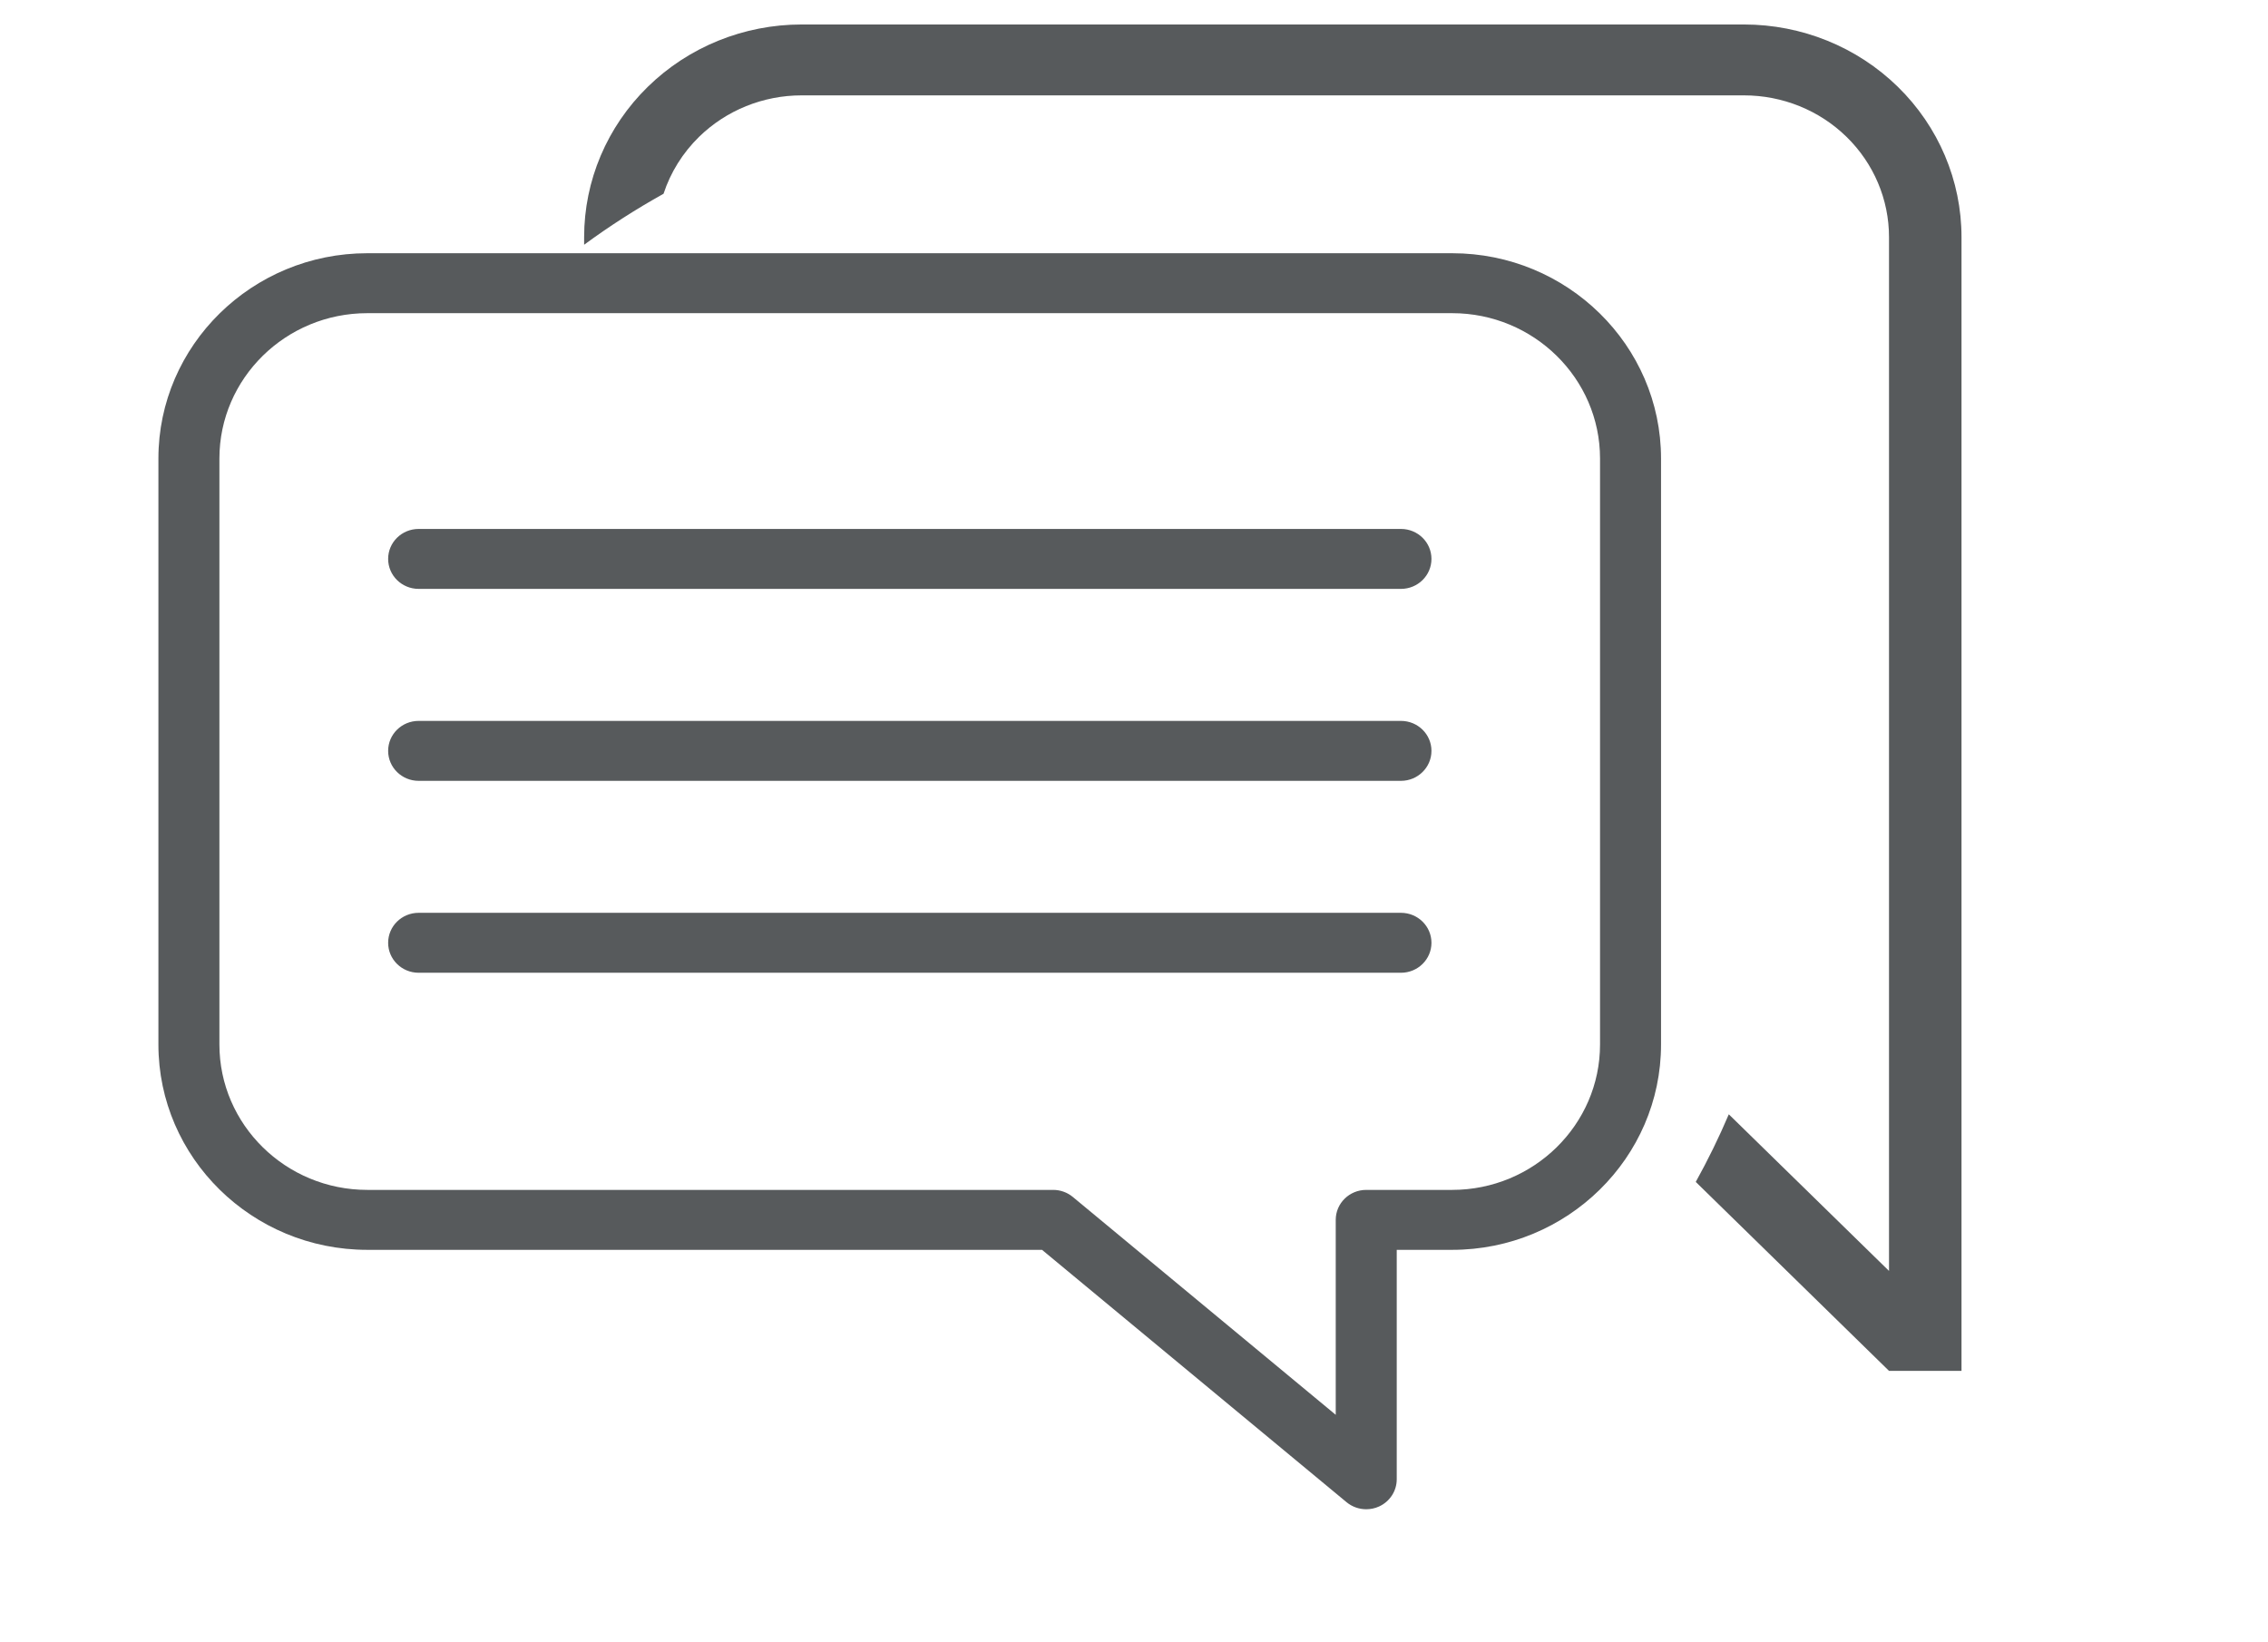
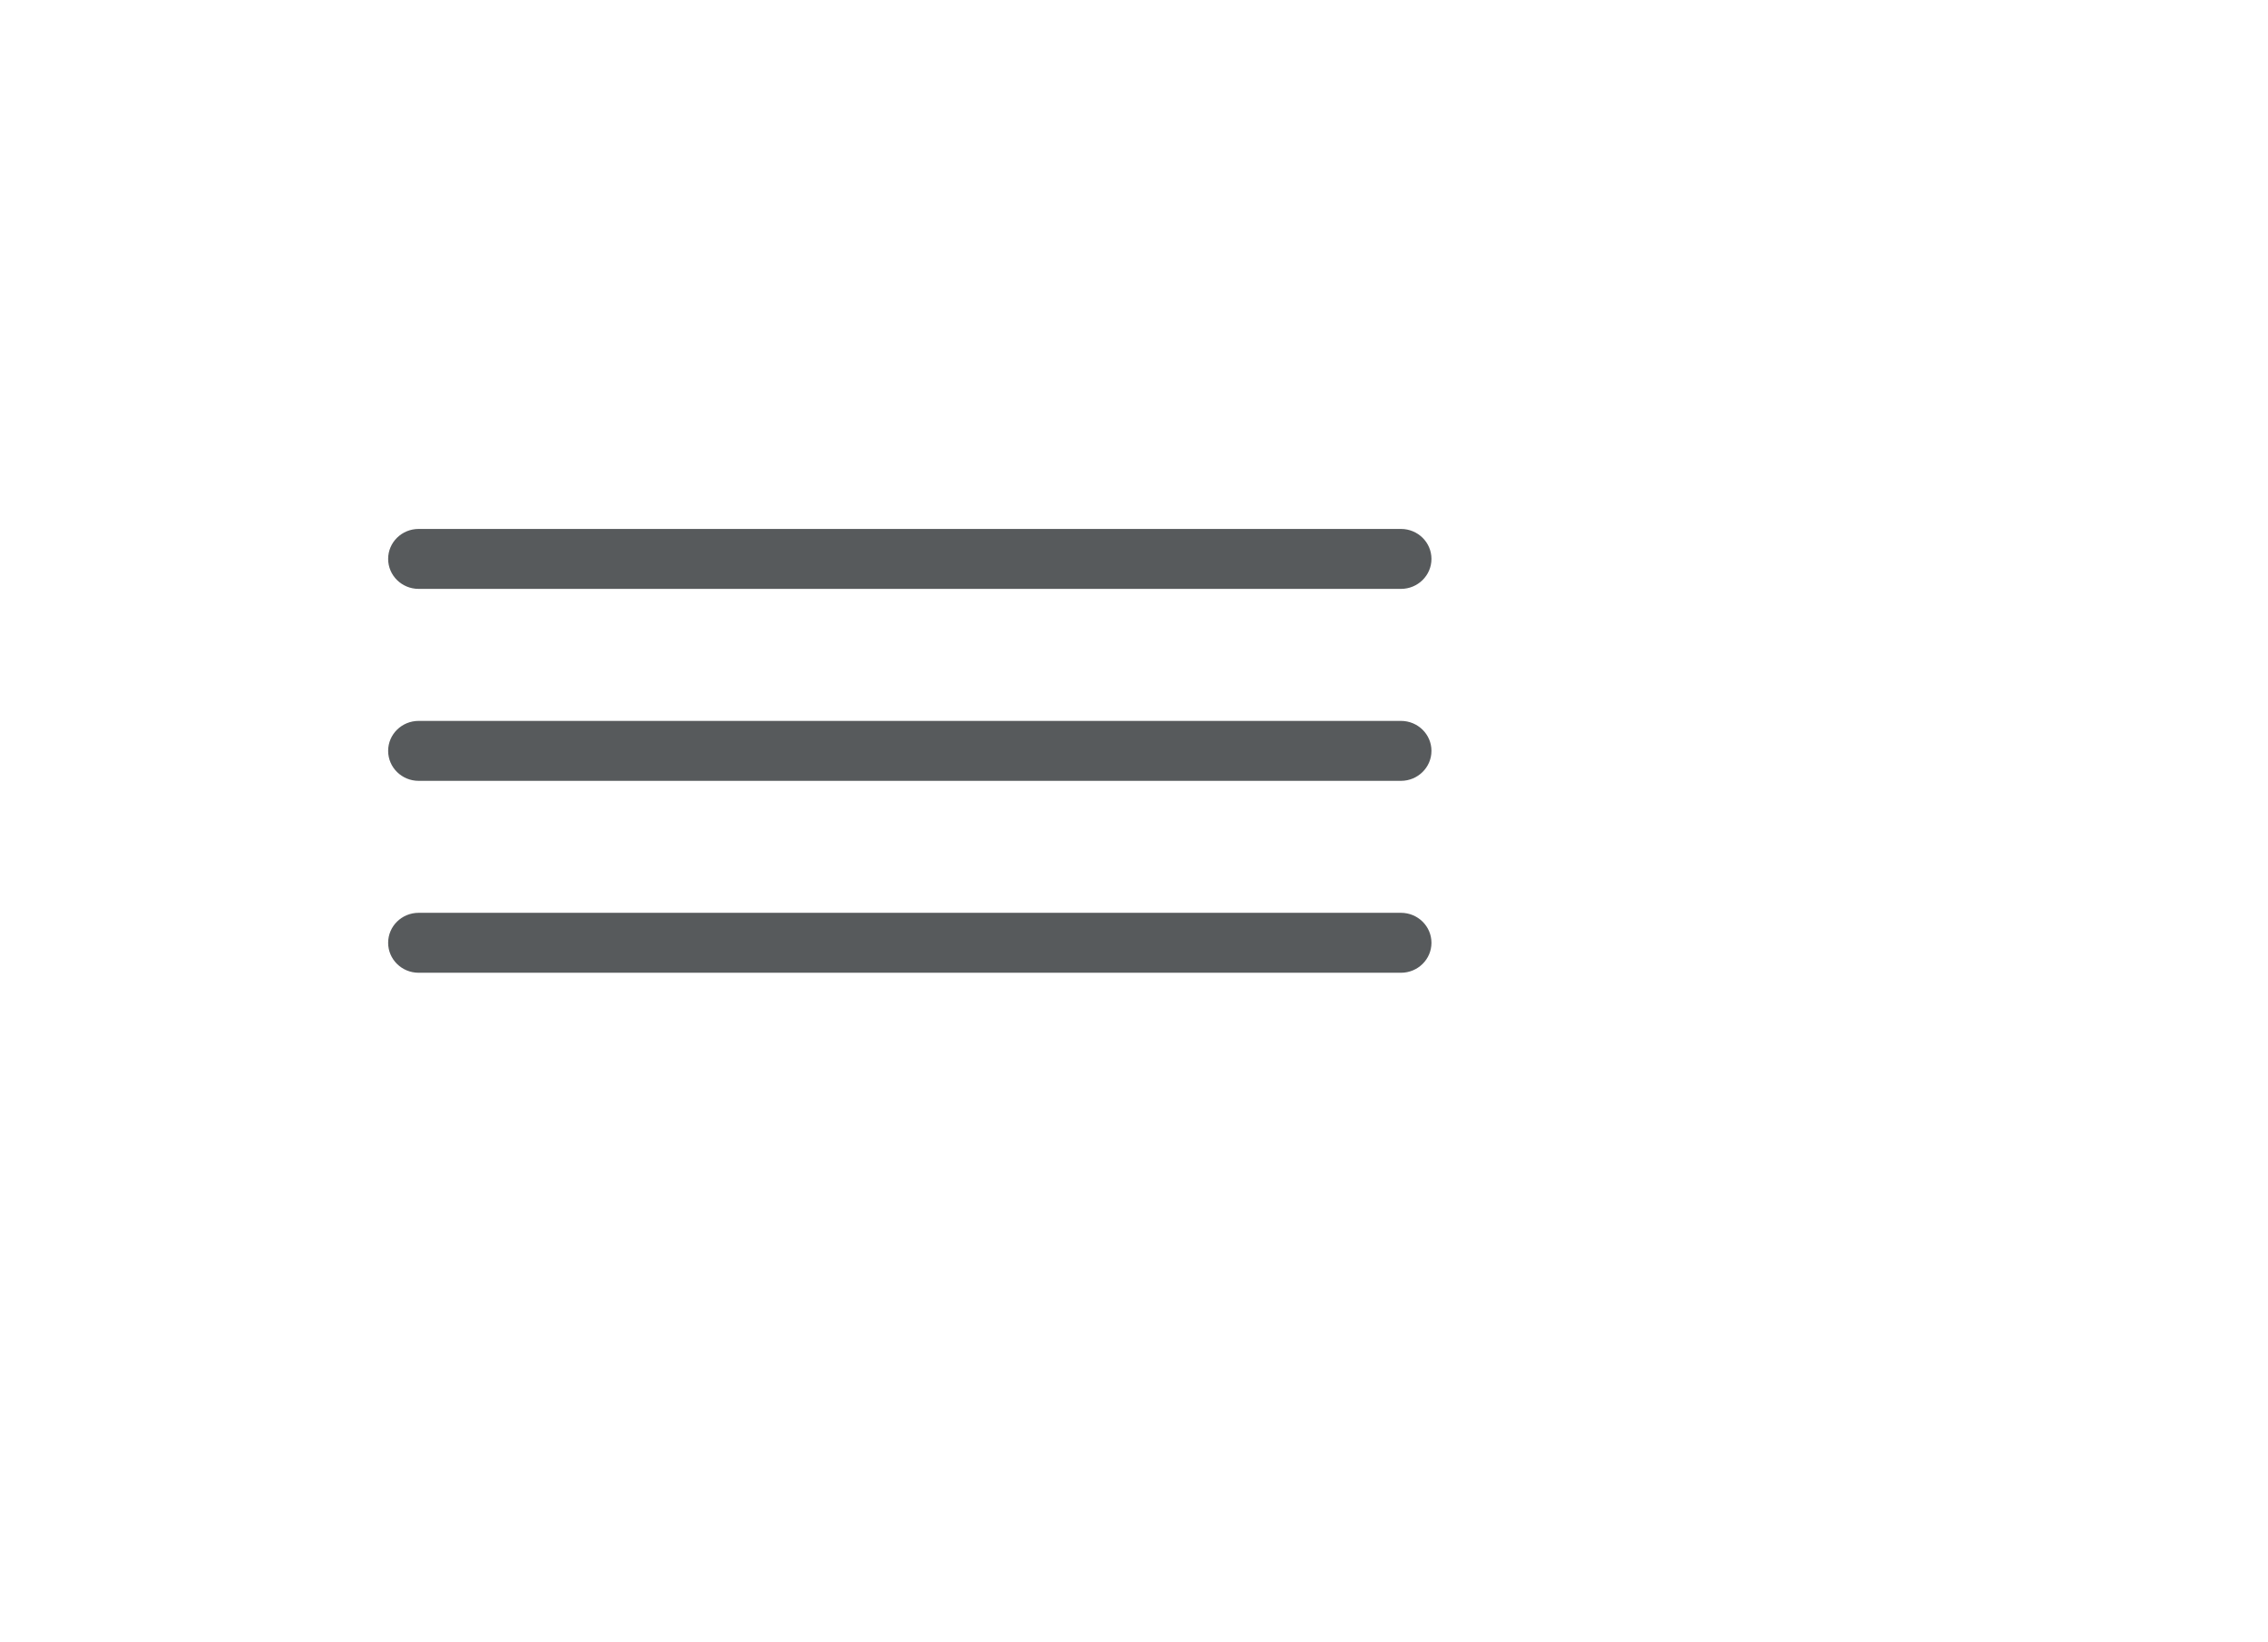
<svg xmlns="http://www.w3.org/2000/svg" width="58" height="42" viewBox="0 0 58 42" fill="none">
  <g id="consulting-message_svgrepo.com">
-     <path id="Subtract" fill-rule="evenodd" clip-rule="evenodd" d="M44.211 28.497L48.308 32.502V6.063C48.308 5.102 47.918 4.18 47.222 3.5C46.527 2.82 45.584 2.439 44.6 2.439H20.499C19.516 2.439 18.573 2.82 17.877 3.5C17.457 3.911 17.147 4.411 16.969 4.955C16.262 5.349 15.584 5.784 14.938 6.259V6.063C14.938 4.621 15.524 3.238 16.567 2.219C17.61 1.199 19.024 0.626 20.499 0.626H44.6C46.075 0.626 47.49 1.199 48.533 2.219C49.576 3.238 50.162 4.621 50.162 6.063V35.058H48.308L43.366 30.226C43.676 29.667 43.959 29.09 44.211 28.497Z" fill="#575A5C" />
    <g id="Group">
      <g id="Group_2">
-         <path id="Vector" d="M34.939 38.597C34.758 38.597 34.58 38.536 34.436 38.417L26.648 31.963H9.393C6.447 31.963 4.051 29.608 4.051 26.712V11.726C4.051 8.831 6.447 6.476 9.393 6.476H37.136C40.081 6.476 42.478 8.831 42.478 11.726V26.712C42.478 29.608 40.081 31.963 37.136 31.963H35.719V37.831C35.719 38.129 35.543 38.4 35.268 38.526C35.163 38.574 35.051 38.597 34.939 38.597ZM9.393 8.009C7.307 8.009 5.611 9.677 5.611 11.726V26.712C5.611 28.762 7.307 30.43 9.393 30.43H26.933C27.117 30.43 27.295 30.494 27.435 30.61L34.159 36.182V31.196C34.159 30.773 34.508 30.43 34.939 30.43H37.136C39.221 30.43 40.918 28.762 40.918 26.712V11.726C40.918 9.677 39.221 8.009 37.136 8.009H9.393Z" fill="#575A5C" />
-       </g>
+         </g>
      <g id="Group_3">
        <g id="Group_4">
          <path id="Vector_2" d="M35.827 15.06H10.706C10.275 15.06 9.926 14.717 9.926 14.293C9.926 13.87 10.275 13.527 10.706 13.527H35.827C36.258 13.527 36.607 13.87 36.607 14.293C36.607 14.717 36.258 15.06 35.827 15.06Z" fill="#575A5C" />
        </g>
        <g id="Group_5">
          <path id="Vector_3" d="M35.827 19.969H10.706C10.275 19.969 9.926 19.625 9.926 19.202C9.926 18.779 10.275 18.436 10.706 18.436H35.827C36.258 18.436 36.607 18.779 36.607 19.202C36.607 19.625 36.258 19.969 35.827 19.969Z" fill="#575A5C" />
        </g>
        <g id="Group_6">
          <path id="Vector_4" d="M35.827 24.877H10.706C10.275 24.877 9.926 24.534 9.926 24.111C9.926 23.687 10.275 23.344 10.706 23.344H35.827C36.258 23.344 36.607 23.687 36.607 24.111C36.607 24.534 36.258 24.877 35.827 24.877Z" fill="#575A5C" />
        </g>
      </g>
    </g>
  </g>
</svg>